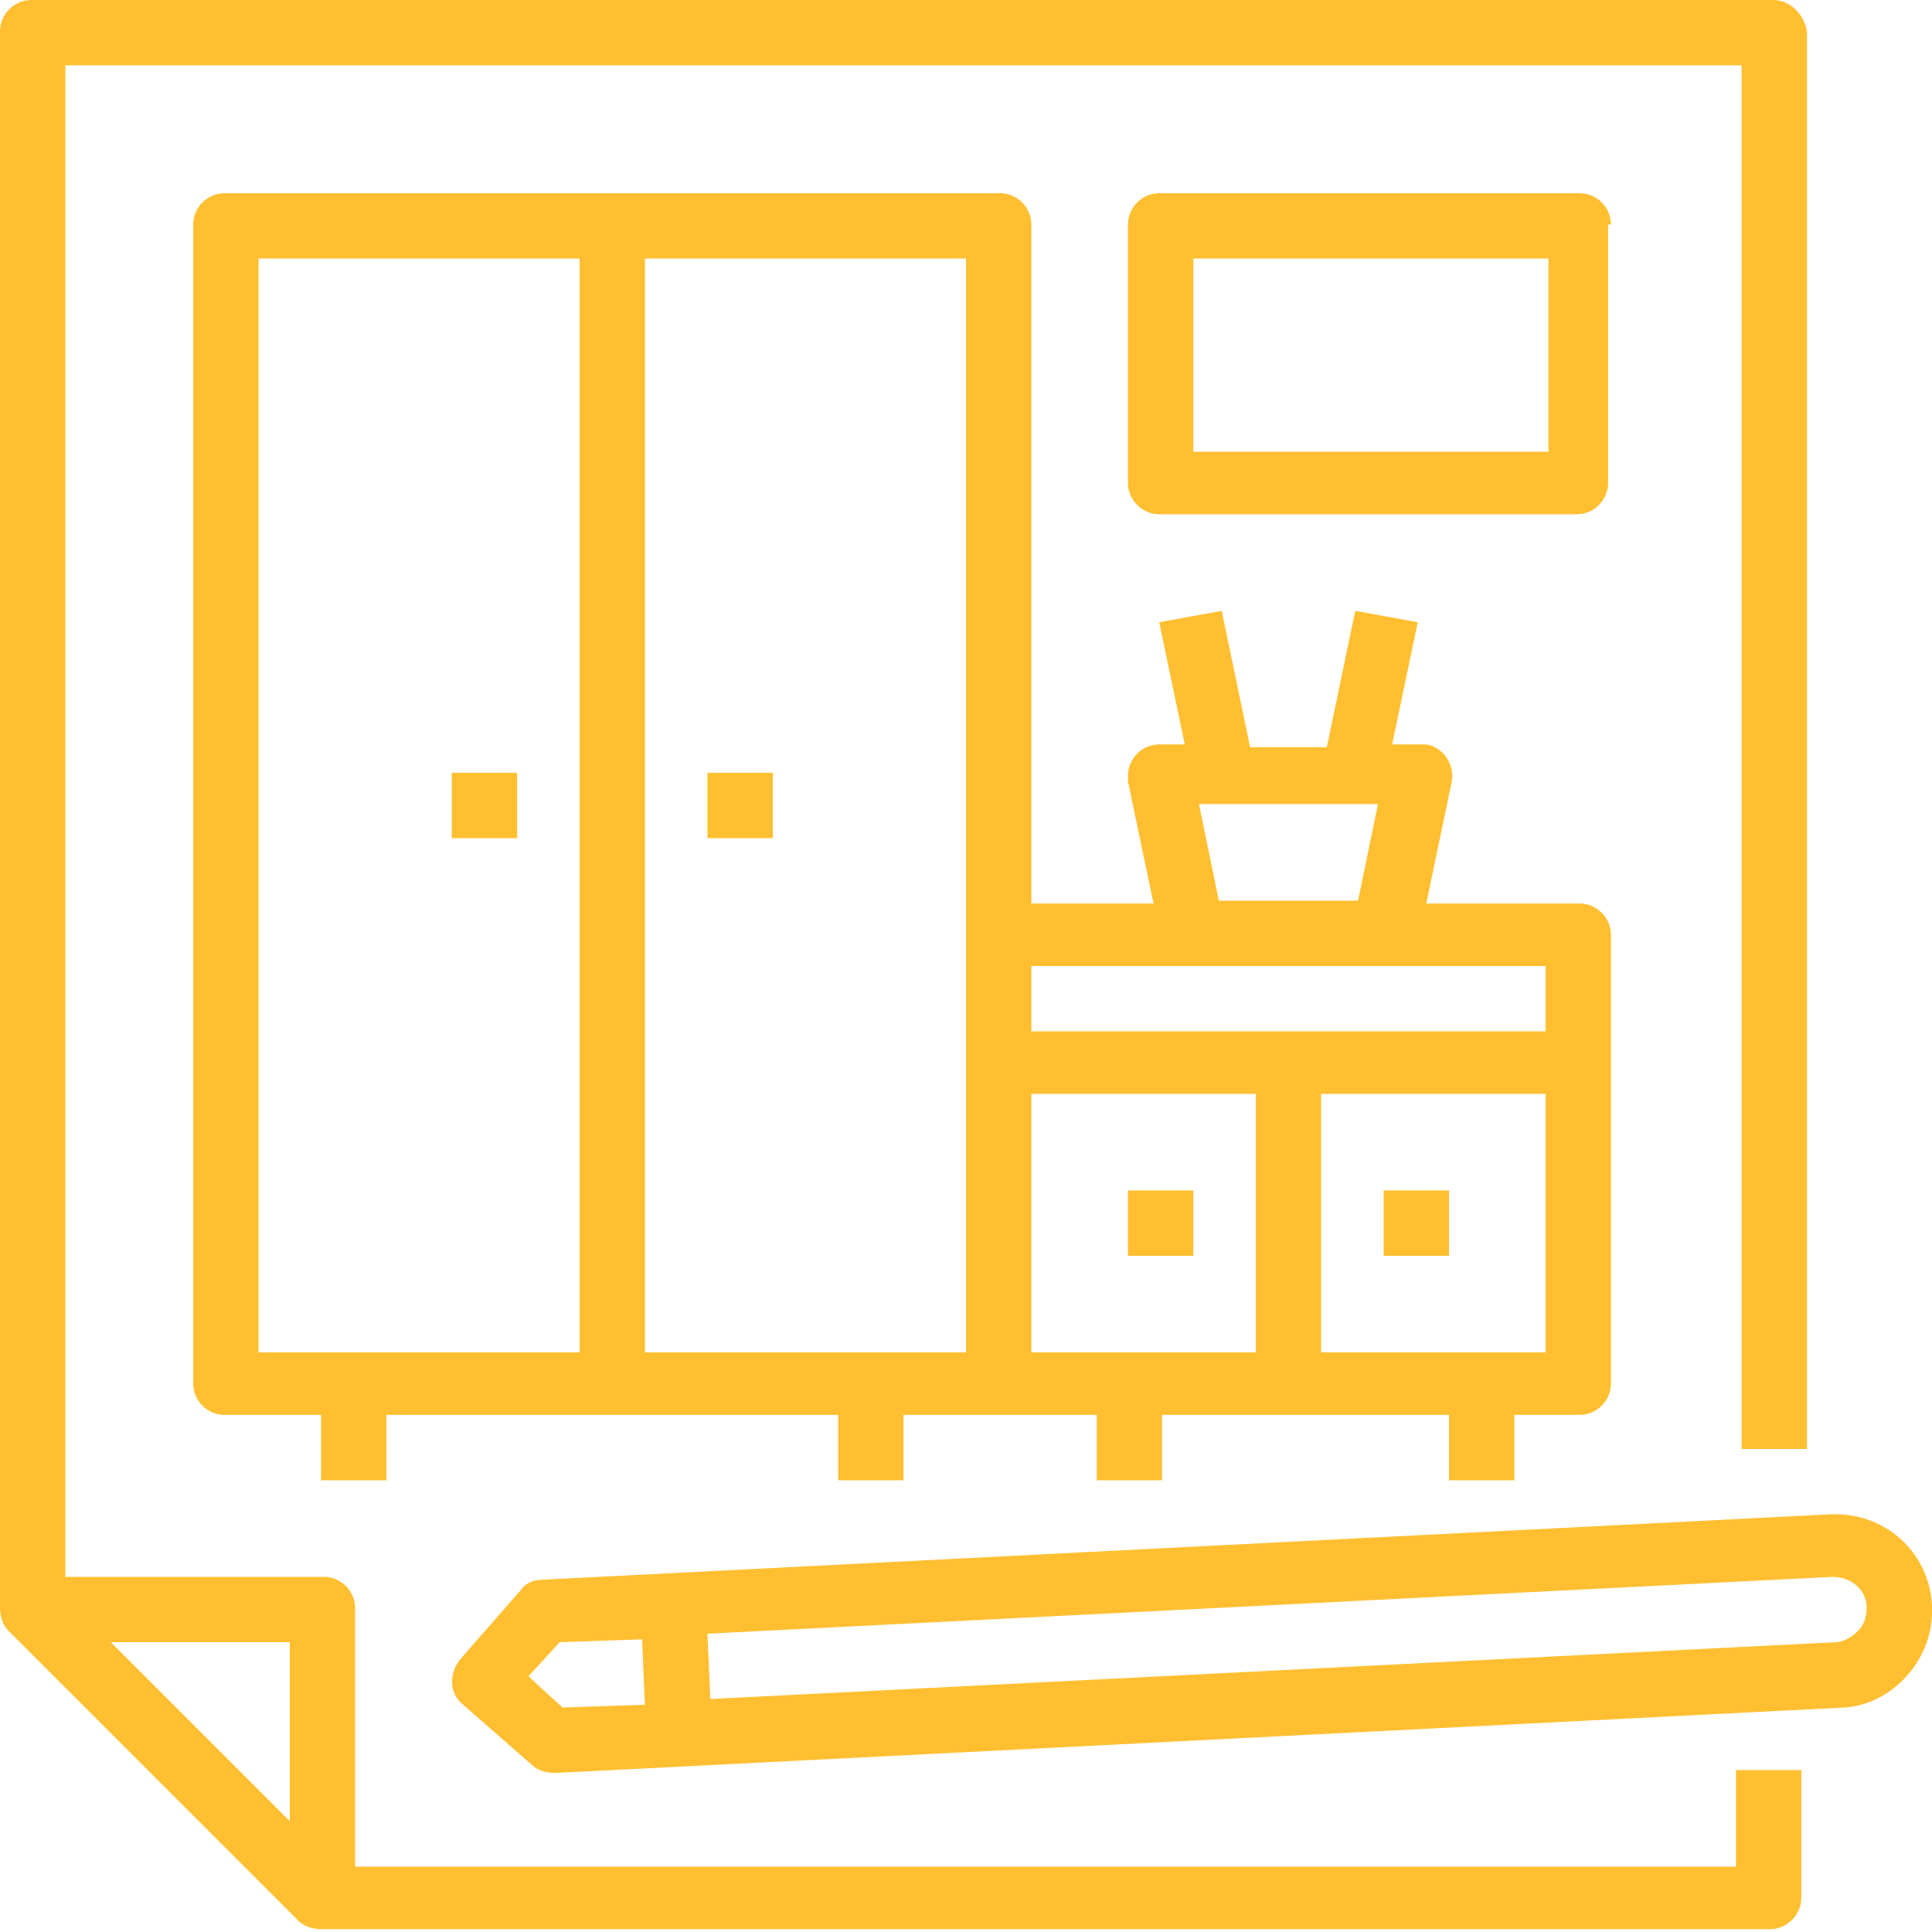
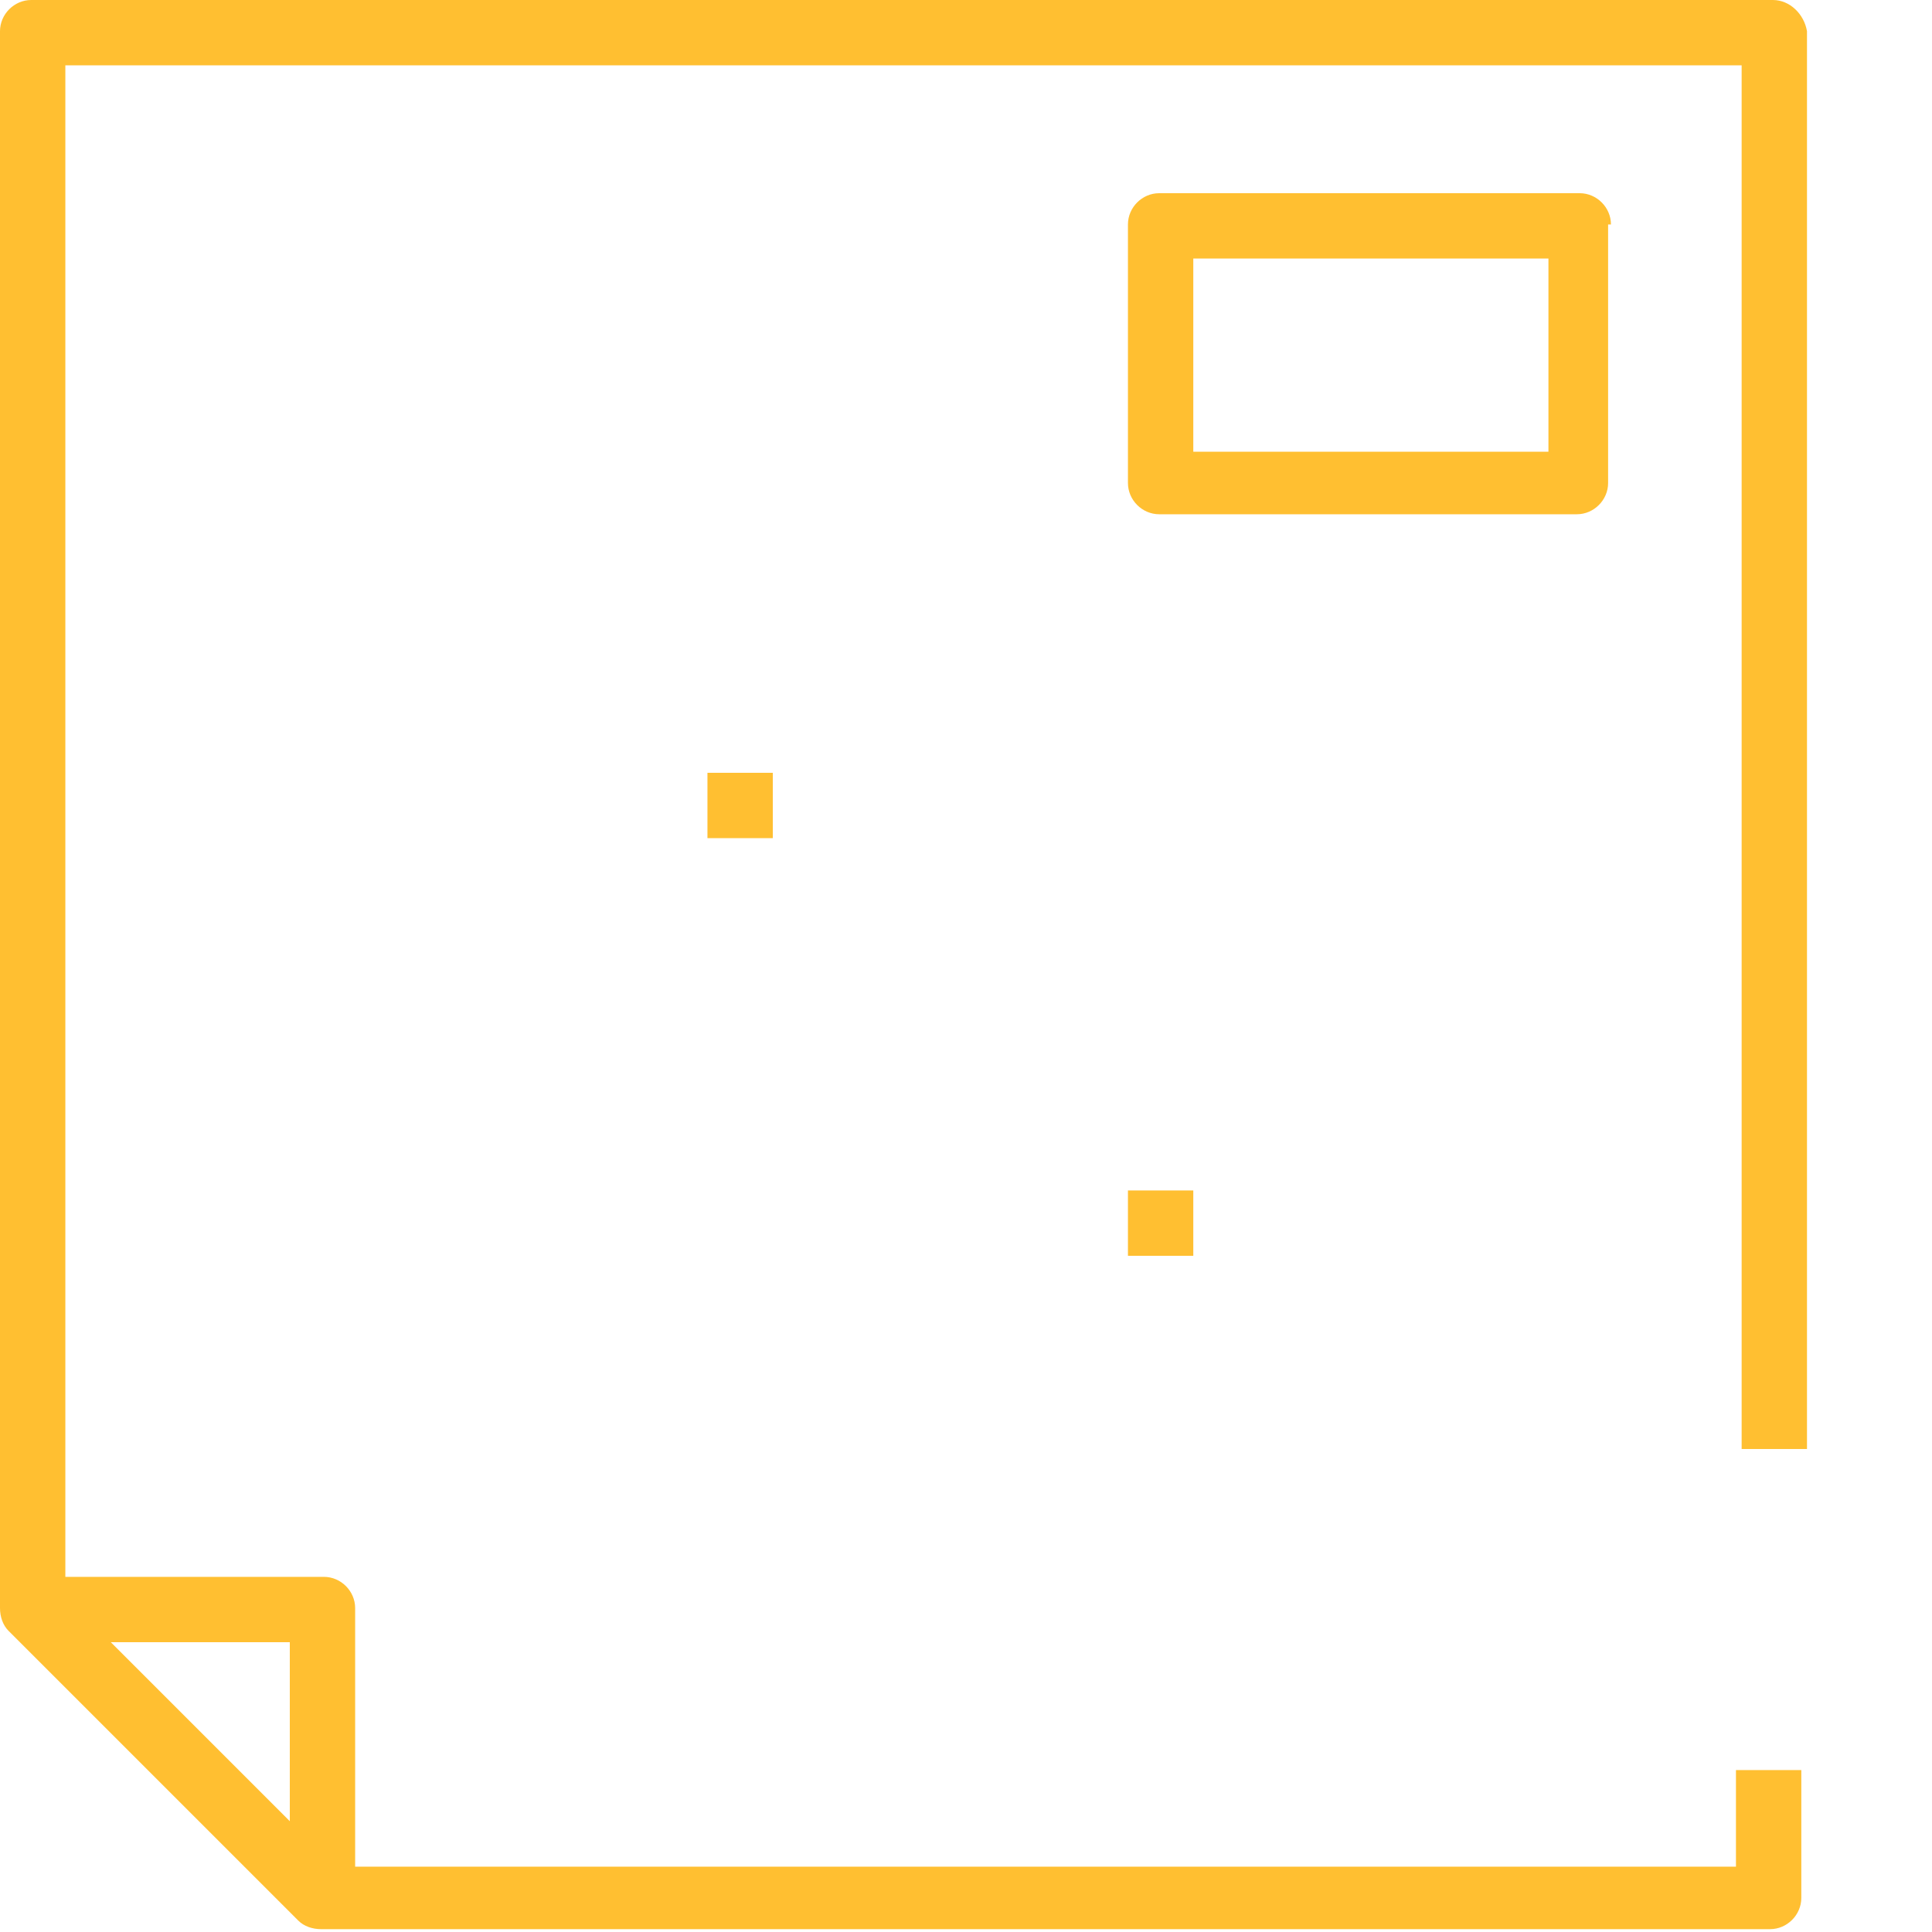
<svg xmlns="http://www.w3.org/2000/svg" version="1.1" id="Слой_1" x="0px" y="0px" width="68px" height="68px" viewBox="0 0 68 68" style="enable-background:new 0 0 68 68;" xml:space="preserve">
  <style type="text/css">
	.st0{fill:#FFBF31;}
</style>
  <g id="Outline">
    <path class="st0" d="M24.9,27.2h2.3v2.3h-2.3V27.2z" />
-     <path class="st0" d="M15.9,27.2h2.3v2.3h-2.3V27.2z" />
    <path class="st0" d="M39.7,41.9H42v2.3h-2.3V41.9z" />
-     <path class="st0" d="M48.8,41.9H51v2.3h-2.3V41.9z" />
-     <path class="st0" d="M53.3,52.1v-2.3h2.3c0.6,0,1.1-0.5,1.1-1.1V32.9c0-0.6-0.5-1.1-1.1-1.1h-5.4l0.9-4.3c0.1-0.6-0.3-1.2-0.9-1.3   c-0.1,0-0.1,0-0.2,0H49l0.9-4.3l-2.2-0.4l-1,4.8H44l-1-4.8l-2.2,0.4l0.9,4.3h-0.9c-0.6,0-1.1,0.5-1.1,1.1c0,0.1,0,0.1,0,0.2   l0.9,4.3h-4.3V7.9c0-0.6-0.5-1.1-1.1-1.1H7.9c-0.6,0-1.1,0.5-1.1,1.1v40.8c0,0.6,0.5,1.1,1.1,1.1h3.4v2.3h2.3v-2.3h15.9v2.3h2.3   v-2.3h6.8v2.3h2.3v-2.3H51v2.3H53.3z M9.1,9.1h11.3v38.5H9.1V9.1z M34,47.6H22.7V9.1H34V47.6z M46.5,47.6v-9.1h7.9v9.1H46.5z    M44.2,47.6h-7.9v-9.1h7.9V47.6z M42.2,28.3h6.3l-0.7,3.4h-4.9L42.2,28.3z M54.4,34v2.3H36.3V34H54.4z" />
    <path class="st0" d="M56.7,7.9c0-0.6-0.5-1.1-1.1-1.1H40.8c-0.6,0-1.1,0.5-1.1,1.1V17c0,0.6,0.5,1.1,1.1,1.1h14.7   c0.6,0,1.1-0.5,1.1-1.1V7.9z M54.4,15.9H42V9.1h12.5V15.9z" />
    <path class="st0" d="M61.2,65.7H12.5v-9.1c0-0.6-0.5-1.1-1.1-1.1H2.3V2.3h59V51h2.3V1.1C63.5,0.5,63,0,62.4,0H1.1   C0.5,0,0,0.5,0,1.1v55.5c0,0.3,0.1,0.6,0.3,0.8l10.2,10.2c0.2,0.2,0.5,0.3,0.8,0.3h51c0.6,0,1.1-0.5,1.1-1.1v-4.5h-2.3V65.7z    M10.2,64.1l-6.3-6.3h6.3V64.1z" />
-     <path class="st0" d="M68,56.5c-0.1-1.9-1.7-3.3-3.6-3.2c0,0,0,0,0,0l-45.3,2.3c-0.3,0-0.6,0.1-0.8,0.4l-2.1,2.4   c-0.4,0.5-0.4,1.2,0.1,1.6c0,0,0,0,0,0l2.4,2.1c0.2,0.2,0.5,0.3,0.8,0.3c0,0,0,0,0.1,0l45.3-2.3C66.6,60,68.1,58.4,68,56.5z    M18.6,59l1.1-1.2l2.9-0.1l0.1,2.3l-2.9,0.1L18.6,59z M65.4,57.4c-0.2,0.2-0.5,0.4-0.8,0.4l-39.6,2l-0.1-2.3l39.6-2   c0.6,0,1.2,0.4,1.2,1.1C65.7,56.9,65.6,57.2,65.4,57.4L65.4,57.4z" />
  </g>
</svg>